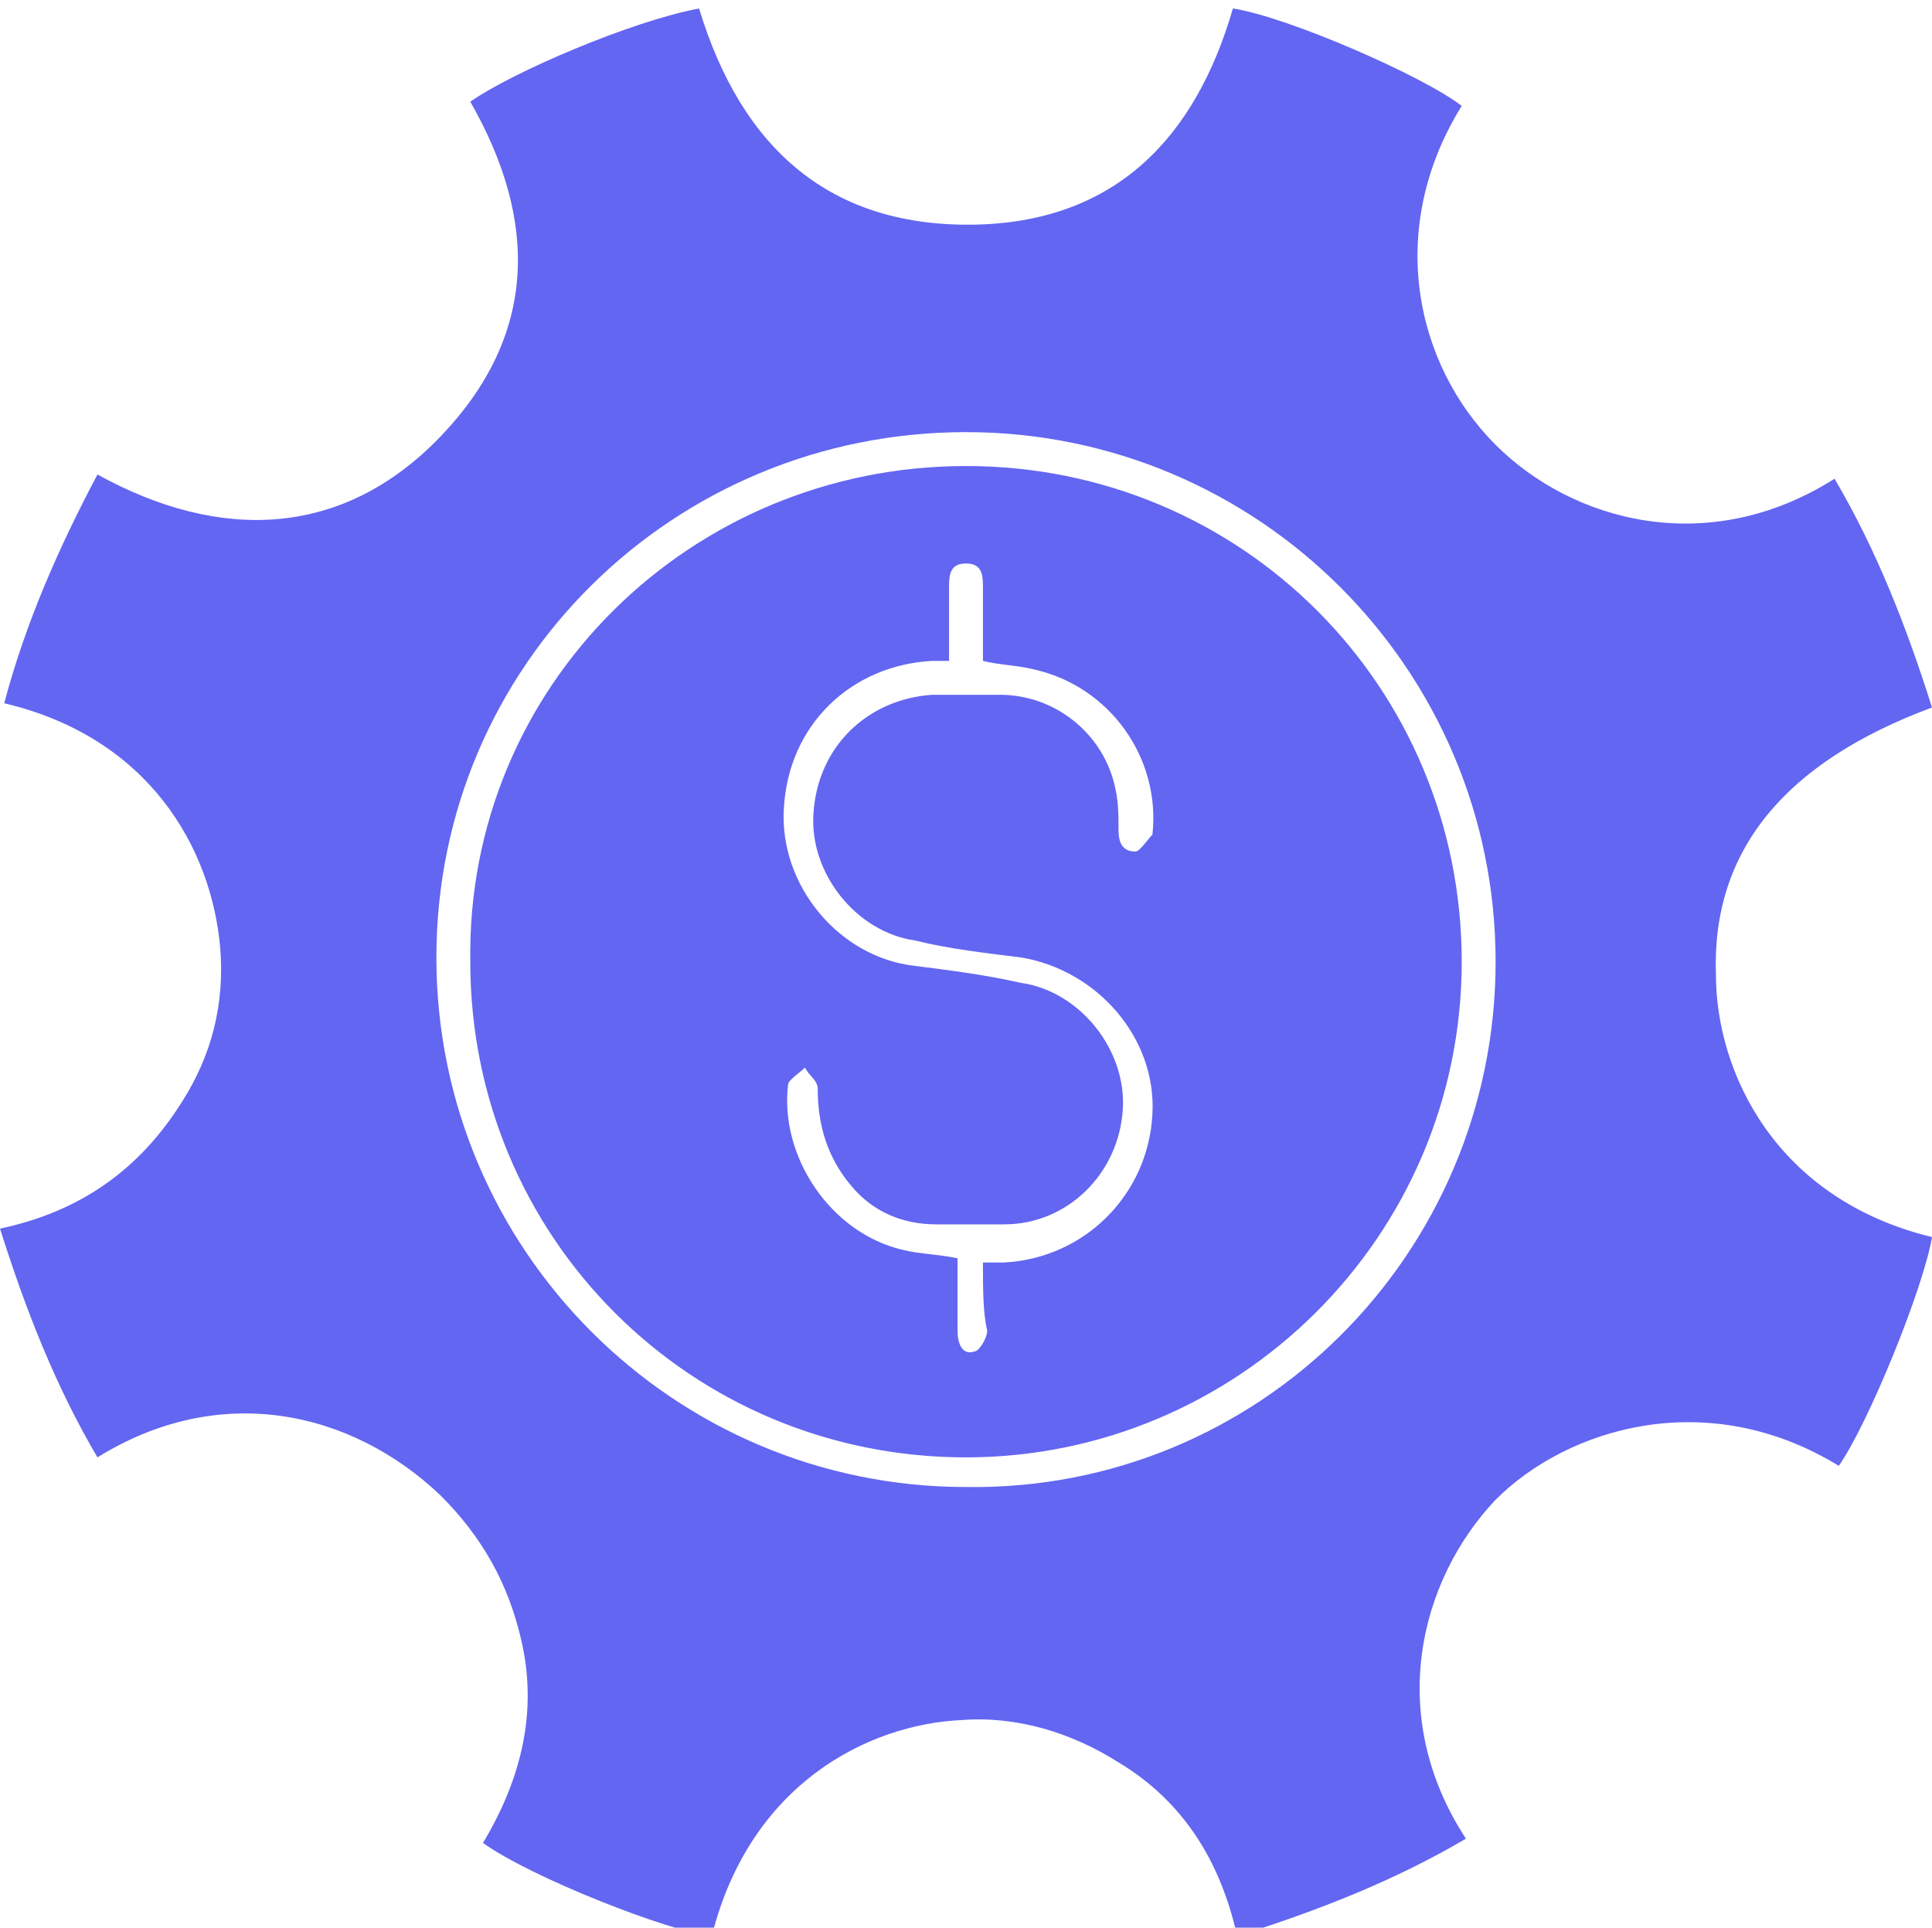
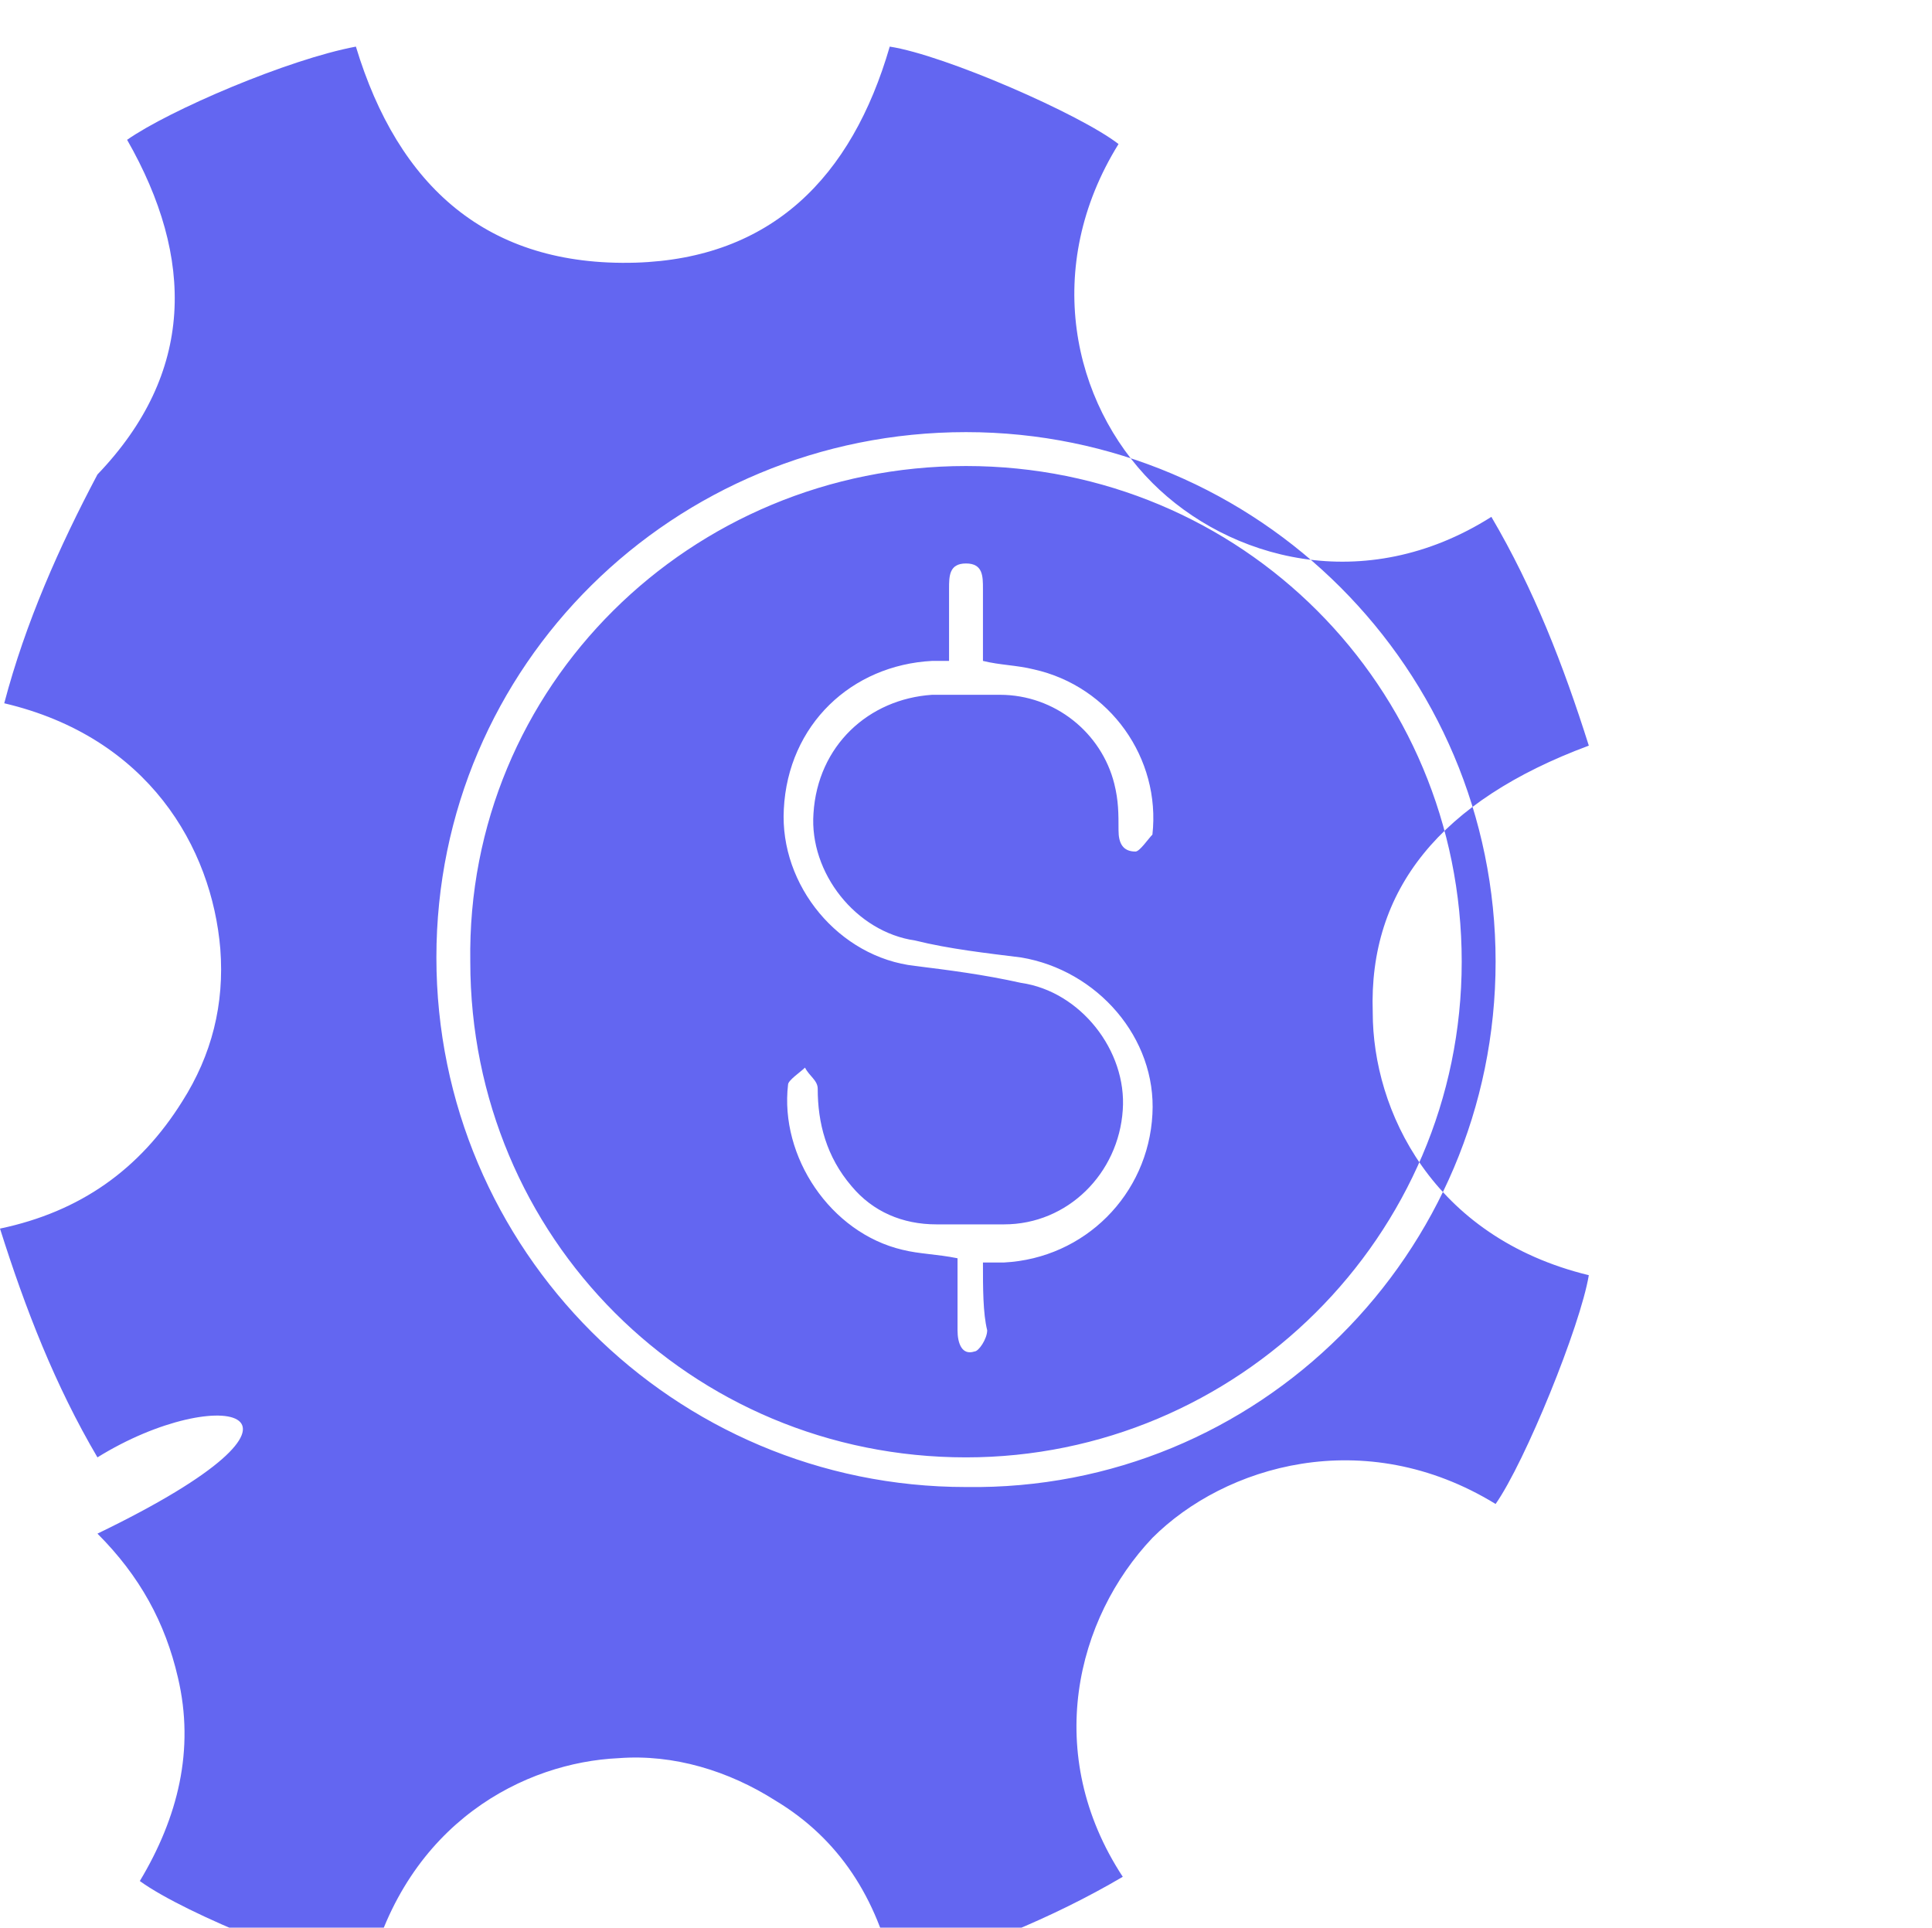
<svg xmlns="http://www.w3.org/2000/svg" version="1.1" id="Слой_1" x="0px" y="0px" viewBox="0 0 45.6 45.5" style="enable-background:new 0 0 45.6 45.5;" xml:space="preserve">
-   <path fill="#6366f1" d="M2.3,34.4c-1-1.7-1.7-3.5-2.3-5.4c1.9-0.4,3.3-1.4,4.3-3c0.7-1.1,1-2.3,0.9-3.6c-0.2-2.4-1.7-5-5.1-5.8  c0.5-1.9,1.3-3.7,2.2-5.4c2.9,1.6,5.8,1.5,8.1-0.9c2.3-2.4,2.3-5.1,0.7-7.9c1-0.7,3.8-1.9,5.4-2.2c1,3.3,3.1,5.2,6.6,5.1  c3.2-0.1,5.1-2,6-5.1c1.3,0.2,4.5,1.6,5.4,2.3c-1.8,2.9-1.1,6.1,0.8,8c1.8,1.8,5,2.7,8,0.8c1,1.7,1.7,3.5,2.3,5.4  c-3.5,1.3-5.2,3.4-5.1,6.3c0,2.3,1.4,5.3,5.1,6.2c-0.2,1.2-1.5,4.4-2.2,5.4c-3.1-1.9-6.4-0.9-8.1,0.8c-1.8,1.9-2.6,5.1-0.7,8  c-1.7,1-3.5,1.7-5.4,2.3c-0.4-1.8-1.3-3.2-2.8-4.1c-1.1-0.7-2.4-1.1-3.7-1c-2.2,0.1-5,1.5-5.9,5.1c-1-0.1-4.3-1.4-5.4-2.2  c0.9-1.5,1.3-3.1,0.9-4.8c-0.3-1.3-0.9-2.4-1.9-3.4C8.3,33.3,5.2,32.6,2.3,34.4z M35.3,22.7c0-6.9-5.6-12.5-12.5-12.5  c-6.9,0-12.5,5.5-12.5,12.4c0,6.9,5.6,12.5,12.5,12.5C29.7,35.2,35.3,29.6,35.3,22.7z M34.5,22.7c0,6.5-5.3,11.7-11.7,11.7  c-6.5,0-11.7-5.2-11.7-11.7C11,16.2,16.3,11,22.8,11C29.3,11,34.5,16.2,34.5,22.7z M23.2,29.8c0.2,0,0.3,0,0.5,0  c1.9-0.1,3.4-1.6,3.5-3.5c0.1-1.8-1.3-3.4-3.1-3.7c-0.8-0.1-1.7-0.2-2.5-0.4c-1.4-0.2-2.5-1.6-2.4-3c0.1-1.6,1.3-2.7,2.8-2.8  c0.5,0,1.1,0,1.6,0c1.3,0,2.4,0.9,2.7,2.1c0.1,0.4,0.1,0.7,0.1,1.1c0,0.3,0.1,0.5,0.4,0.5c0.1,0,0.3-0.3,0.4-0.4  c0.2-1.8-1-3.5-2.8-3.9c-0.4-0.1-0.8-0.1-1.2-0.2c0-0.6,0-1.1,0-1.7c0-0.3,0-0.6-0.4-0.6c-0.4,0-0.4,0.3-0.4,0.6c0,0.6,0,1.1,0,1.7  c-0.2,0-0.3,0-0.4,0c-1.9,0.1-3.4,1.5-3.5,3.5c-0.1,1.8,1.3,3.5,3.1,3.7c0.8,0.1,1.6,0.2,2.5,0.4c1.4,0.2,2.5,1.6,2.4,3  c-0.1,1.5-1.3,2.7-2.8,2.7c-0.5,0-1.1,0-1.6,0c-0.8,0-1.5-0.3-2-0.9c-0.6-0.7-0.8-1.5-0.8-2.3c0-0.2-0.2-0.3-0.3-0.5  c-0.1,0.1-0.4,0.3-0.4,0.4c-0.2,1.7,1,3.5,2.7,3.9c0.4,0.1,0.8,0.1,1.3,0.2c0,0.6,0,1.2,0,1.7c0,0.3,0.1,0.6,0.4,0.5  c0.1,0,0.3-0.3,0.3-0.5C23.2,31,23.2,30.4,23.2,29.8z" />
+   <path fill="#6366f1" d="M2.3,34.4c-1-1.7-1.7-3.5-2.3-5.4c1.9-0.4,3.3-1.4,4.3-3c0.7-1.1,1-2.3,0.9-3.6c-0.2-2.4-1.7-5-5.1-5.8  c0.5-1.9,1.3-3.7,2.2-5.4c2.3-2.4,2.3-5.1,0.7-7.9c1-0.7,3.8-1.9,5.4-2.2c1,3.3,3.1,5.2,6.6,5.1  c3.2-0.1,5.1-2,6-5.1c1.3,0.2,4.5,1.6,5.4,2.3c-1.8,2.9-1.1,6.1,0.8,8c1.8,1.8,5,2.7,8,0.8c1,1.7,1.7,3.5,2.3,5.4  c-3.5,1.3-5.2,3.4-5.1,6.3c0,2.3,1.4,5.3,5.1,6.2c-0.2,1.2-1.5,4.4-2.2,5.4c-3.1-1.9-6.4-0.9-8.1,0.8c-1.8,1.9-2.6,5.1-0.7,8  c-1.7,1-3.5,1.7-5.4,2.3c-0.4-1.8-1.3-3.2-2.8-4.1c-1.1-0.7-2.4-1.1-3.7-1c-2.2,0.1-5,1.5-5.9,5.1c-1-0.1-4.3-1.4-5.4-2.2  c0.9-1.5,1.3-3.1,0.9-4.8c-0.3-1.3-0.9-2.4-1.9-3.4C8.3,33.3,5.2,32.6,2.3,34.4z M35.3,22.7c0-6.9-5.6-12.5-12.5-12.5  c-6.9,0-12.5,5.5-12.5,12.4c0,6.9,5.6,12.5,12.5,12.5C29.7,35.2,35.3,29.6,35.3,22.7z M34.5,22.7c0,6.5-5.3,11.7-11.7,11.7  c-6.5,0-11.7-5.2-11.7-11.7C11,16.2,16.3,11,22.8,11C29.3,11,34.5,16.2,34.5,22.7z M23.2,29.8c0.2,0,0.3,0,0.5,0  c1.9-0.1,3.4-1.6,3.5-3.5c0.1-1.8-1.3-3.4-3.1-3.7c-0.8-0.1-1.7-0.2-2.5-0.4c-1.4-0.2-2.5-1.6-2.4-3c0.1-1.6,1.3-2.7,2.8-2.8  c0.5,0,1.1,0,1.6,0c1.3,0,2.4,0.9,2.7,2.1c0.1,0.4,0.1,0.7,0.1,1.1c0,0.3,0.1,0.5,0.4,0.5c0.1,0,0.3-0.3,0.4-0.4  c0.2-1.8-1-3.5-2.8-3.9c-0.4-0.1-0.8-0.1-1.2-0.2c0-0.6,0-1.1,0-1.7c0-0.3,0-0.6-0.4-0.6c-0.4,0-0.4,0.3-0.4,0.6c0,0.6,0,1.1,0,1.7  c-0.2,0-0.3,0-0.4,0c-1.9,0.1-3.4,1.5-3.5,3.5c-0.1,1.8,1.3,3.5,3.1,3.7c0.8,0.1,1.6,0.2,2.5,0.4c1.4,0.2,2.5,1.6,2.4,3  c-0.1,1.5-1.3,2.7-2.8,2.7c-0.5,0-1.1,0-1.6,0c-0.8,0-1.5-0.3-2-0.9c-0.6-0.7-0.8-1.5-0.8-2.3c0-0.2-0.2-0.3-0.3-0.5  c-0.1,0.1-0.4,0.3-0.4,0.4c-0.2,1.7,1,3.5,2.7,3.9c0.4,0.1,0.8,0.1,1.3,0.2c0,0.6,0,1.2,0,1.7c0,0.3,0.1,0.6,0.4,0.5  c0.1,0,0.3-0.3,0.3-0.5C23.2,31,23.2,30.4,23.2,29.8z" />
</svg>